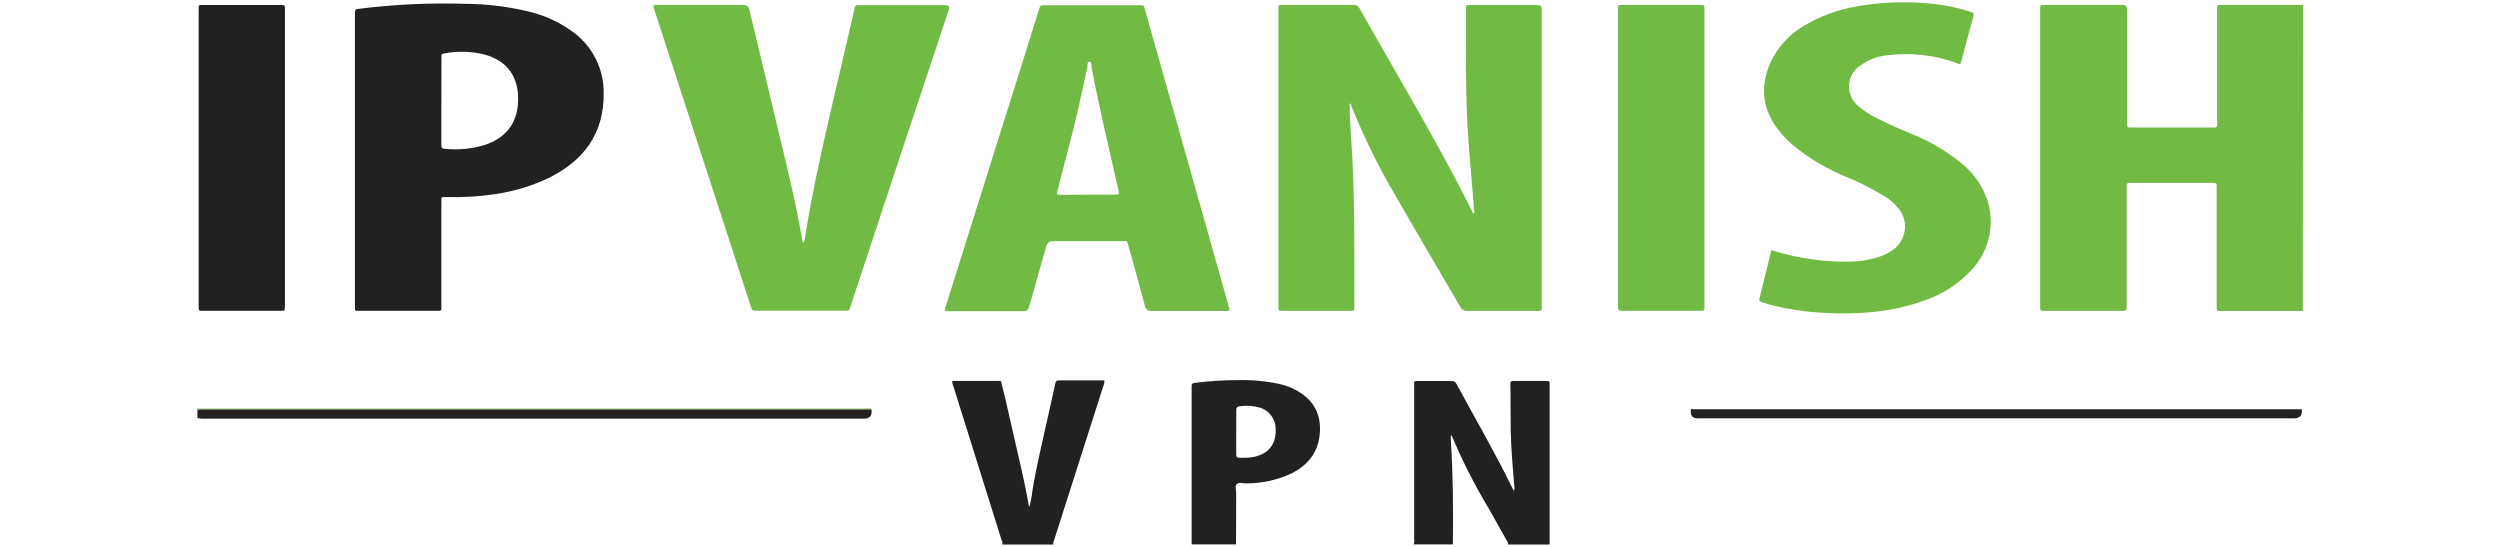
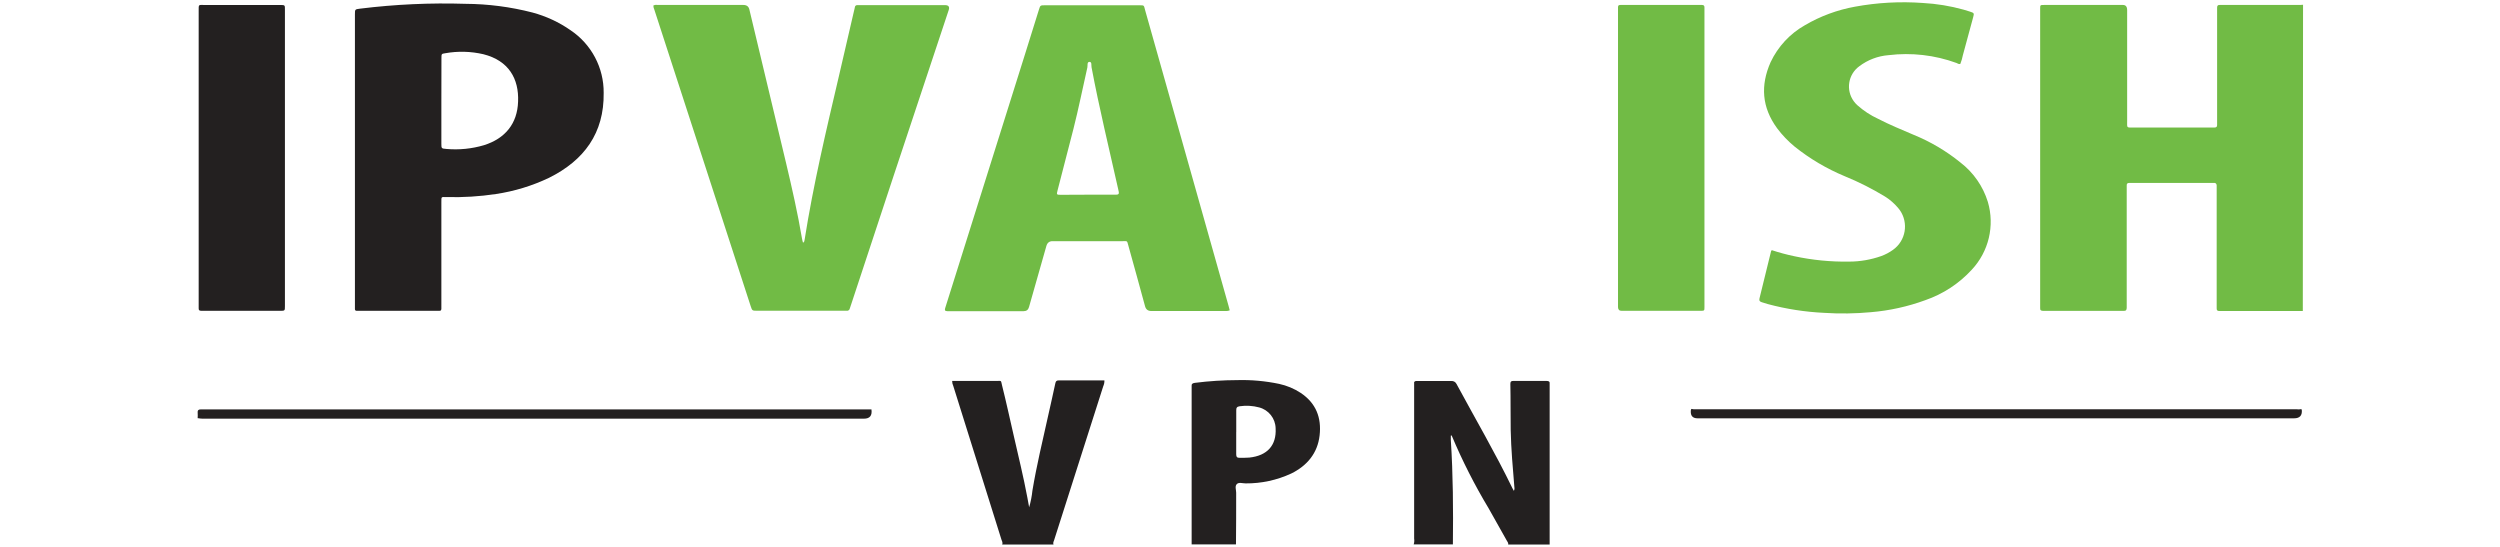
<svg xmlns="http://www.w3.org/2000/svg" id="a" width="640" height="140" viewBox="0 0 640 140">
  <path d="M589.52,79.62h-21.39c-.49,0-.68-.21-.66-.68s0-.67,0-1.02v-30.41c0-.33-.16-.72-.65-.68h-21.73c-.49,0-.67,.2-.65,.67s0,.67,0,1.01v30.25c0,.59-.2,.87-.8,.82h-20.59c-.51,0-.81-.14-.77-.71V2.23c0-.94,0-.96,1.01-.96h20.19q1.07,0,1.07,1.32V30.94c0,1.9-.21,1.7,1.66,1.71h20.71c.48,0,.68-.22,.66-.7s0-.67,0-1.01V1.95c0-.47,.17-.71,.66-.68h19.95c.46,0,.92,0,1.39-.05l-.06,78.41Z" style="fill:#71bb45;" />
  <path d="M361.9,139.38c.16-.48,.2-.99,.12-1.49v-40.09c.3-.35,.61-.26,.89-.26h8.56c.58-.08,1.15,.23,1.4,.76,4.8,8.91,9.92,17.63,14.33,26.73,.09,.17,.19,.34,.35,.63,.15-.29,.2-.62,.13-.94-.4-4.85-.84-9.71-.94-14.59-.06-3.95,0-7.89-.09-11.85,0-.63,.24-.77,.81-.76h8.46c.6,0,.87,.17,.79,.79-.02,.29-.02,.58,0,.88,0,12.94,0,25.88,0,38.82v1.39h-10.61c.09-.43-.21-.71-.4-1.07l-4.63-8.23c-3.57-5.94-6.71-12.13-9.4-18.51,0-.1-.07-.14-.26-.1v1.15c.58,8.9,.63,17.81,.53,26.73h-10.05Z" style="fill:#232020;" />
  <path d="M256.56,139.38c.22-.48-.09-.89-.21-1.3-4.09-13.1-8.19-26.19-12.31-39.27-.19-.41-.29-.85-.29-1.29h11.39c1.28,0,1.07-.22,1.37,1.07,1.07,4.28,2,8.56,2.98,12.83,1.21,5.35,2.52,10.61,3.52,15.98,.14,.74,.27,1.48,.45,2.47,.41-1.4,.69-2.83,.84-4.28,1.07-6.42,2.6-12.74,4.01-19.09,.62-2.78,1.26-5.56,1.85-8.35,.12-.57,.31-.77,.9-.77h11.67c.02,.52-.09,1.03-.3,1.5-4.18,13.11-8.36,26.22-12.55,39.32-.12,.38-.38,.76-.18,1.2h-13.13Z" style="fill:#232020;" />
  <path d="M305.06,139.38v-40.45c-.07-.63,.19-.84,.83-.92,3.6-.46,7.23-.69,10.86-.7,3.59-.1,7.18,.23,10.69,.96,1.98,.43,3.86,1.21,5.55,2.32,3.9,2.61,5.35,6.32,4.83,10.88s-3.21,7.76-7.26,9.75c-3.66,1.7-7.65,2.56-11.68,2.53-.78,0-1.76-.37-2.28,.2s-.14,1.44-.14,2.19c0,4.41,0,8.82-.05,13.23h-11.37Zm11.41-28.75v5.66c0,.64,.2,.93,.86,.91,.83,0,1.69,0,2.51-.06,4.59-.49,6.96-3.14,6.72-7.49-.05-2.52-1.77-4.7-4.21-5.35-1.63-.44-3.33-.54-4.99-.3-.72,.1-.89,.4-.88,1.07,.02,1.87,0,3.72,0,5.56Z" style="fill:#232020;" />
-   <path d="M50.42,104.58H221.8c.45,0,.93-.16,1.35,.14H51.41c-.37,0-.77,.19-.76,.74s0,1.01,0,1.51l-.07,.07h-.11l-.05-2.46Z" style="fill:#71bb45;" />
-   <path d="M345.55,26.44c0,1.07-.05,2.05,0,3.07,.19,3.61,.46,7.21,.64,10.82,.65,12.63,.52,25.27,.52,37.92,0,1.35,.12,1.33-1.27,1.33h-16.92c-1.23,0-1.24,0-1.24-1.24V2.84c0-1.72-.19-1.57,1.54-1.57h17.55c.71-.08,1.4,.29,1.71,.94,8.24,14.64,16.86,29.07,24.71,43.93,1.28,2.41,2.49,4.85,3.73,7.29l.61,1.22c.45-.1,.29-.38,.27-.61-.45-5.66-.97-11.29-1.41-16.95-.75-9.69-.72-19.39-.7-29.09V2.21c0-.89,0-.92,.92-.92h17.54q.91,0,.93,.91V77.94c0,1.88,.21,1.65-1.7,1.65h-17.3c-.79,.07-1.54-.35-1.88-1.07-5.46-9.41-11.01-18.77-16.43-28.21-4.4-7.45-8.23-15.23-11.46-23.26-.05-.22-.06-.5-.36-.61Z" style="fill:#71bb45;" />
  <path d="M314.81,79.44c-.4,.16-.83,.22-1.26,.18h-18.81q-1.27,0-1.6-1.2c-1.42-5.18-2.82-10.36-4.28-15.54-.37-1.33-.19-1.14-1.51-1.14h-17.91q-1.22,0-1.57,1.24c-1.48,5.21-2.96,10.42-4.44,15.61q-.29,1.07-1.36,1.07h-19.57c-.62,0-.7-.3-.53-.8,.62-1.96,1.23-3.91,1.85-5.88l18.54-58.96c1.21-3.84,2.4-7.69,3.6-11.53,.35-1.14,.36-1.14,1.56-1.14h23.99c1.54,0,1.27-.05,1.66,1.32,2.94,10.37,5.87,20.75,8.79,31.13,4.16,14.81,8.35,29.64,12.55,44.5,.11,.36,.19,.72,.3,1.14Zm-36.5-29.61h7.49c.48,0,.71-.18,.61-.68l-.13-.62c-2.33-10.44-4.88-20.83-6.85-31.34-.09-.48,.13-1.36-.53-1.35s-.43,.91-.53,1.4c-1.19,5.24-2.24,10.51-3.56,15.72-1.33,5.21-2.73,10.55-4.09,15.84-.26,1.01-.24,1.07,.82,1.07l6.78-.03Z" style="fill:#71bb45;" />
  <path d="M167.26,1.41c.33-.16,.71-.21,1.07-.14h21.98q1.24,0,1.52,1.13c3.14,13.13,6.28,26.27,9.42,39.41,1.52,6.42,2.96,12.75,4.06,19.25,.05,.37,.17,.73,.26,1.07,.36-.17,.36-.48,.41-.76,2.22-14.06,5.5-27.9,8.74-41.71,1.32-5.63,2.63-11.27,3.92-16.92,.06-.29,.16-.57,.2-.86,.01-.33,.29-.59,.62-.57,.02,0,.04,0,.06,0h22.38q1.39,0,.97,1.26c-4.73,14.29-9.48,28.56-14.23,42.82l-10.69,32.38c-.14,.4-.29,.79-.4,1.2-.06,.38-.43,.65-.81,.58h-.02c-.21-.01-.42-.01-.63,0h-22.25c-1.27,0-1.28,0-1.67-1.19L167.5,2.44c-.16-.32-.24-.68-.24-1.04Z" style="fill:#71bb45;" />
  <path d="M90.86,40.9V3.7c0-1.33,0-1.32,1.36-1.49,8.94-1.1,17.95-1.52,26.96-1.23,5.77,.03,11.52,.78,17.11,2.22,3.5,.94,6.81,2.47,9.77,4.54,5.35,3.58,8.54,9.61,8.48,16.04,.14,10.31-5.02,17.28-13.99,21.74-4.3,2.05-8.89,3.45-13.6,4.15-4.16,.63-8.38,.89-12.59,.78-1.44,0-1.37-.22-1.37,1.33v26.29c0,1.69,.16,1.5-1.48,1.5h-20.2c-.31,0-.45-.17-.45-.47V40.9Zm22.13-14.97v10.82c0,1.25,0,1.28,1.28,1.38,3.24,.29,6.51-.04,9.62-.96,5.45-1.71,8.56-5.54,8.74-11.16,.24-5.82-2.37-10.49-8.89-12.13-3.2-.74-6.53-.83-9.76-.25-.96,.14-.97,.17-.97,1.22l-.02,11.08Z" style="fill:#232020;" />
  <path d="M453.58,64.04c1.9,.63,3.84,1.15,5.8,1.56,4.61,.99,9.32,1.45,14.03,1.37,2.78,0,5.55-.49,8.17-1.41,1.07-.39,2.08-.92,3-1.58,3.31-2.33,4.09-6.9,1.76-10.21-.14-.2-.29-.39-.45-.57-.95-1.12-2.07-2.09-3.32-2.88-3.31-2.01-6.77-3.76-10.35-5.22-4.59-1.91-8.89-4.45-12.77-7.55-1.69-1.39-3.21-2.97-4.52-4.73-3.91-5.35-4.28-10.96-1.66-16.89,1.88-3.99,4.94-7.3,8.78-9.47,3.96-2.33,8.31-3.93,12.83-4.75,5.72-1.05,11.55-1.37,17.35-.95,3.53,.19,7.03,.76,10.44,1.71l1.57,.48c1.17,.38,1.18,.4,.87,1.54-.87,3.21-1.73,6.42-2.61,9.62-.15,.77-.37,1.53-.66,2.26-.41,.11-.68-.13-.98-.25-5.56-2.03-11.52-2.71-17.39-2-2.72,.21-5.32,1.2-7.49,2.84-2.87,2.09-3.5,6.1-1.41,8.96,.28,.38,.59,.73,.94,1.04,1.58,1.4,3.35,2.57,5.27,3.45,2.95,1.53,6.03,2.78,9.08,4.09,4.33,1.76,8.38,4.15,12.01,7.1,3.33,2.55,5.78,6.08,7.02,10.09,1.8,6.11,.23,12.71-4.12,17.36-3.26,3.55-7.35,6.23-11.91,7.8-4.48,1.64-9.15,2.67-13.9,3.07-3.98,.37-7.99,.43-11.98,.17-4.87-.23-9.7-.98-14.4-2.24-.52-.14-1.07-.34-1.56-.48s-.74-.4-.59-.99c1.01-4.03,1.98-8.06,2.97-12.09,.05-.09,.11-.18,.18-.26Z" style="fill:#71bb45;" />
  <path d="M414.21,40.35V2.81c0-1.71-.17-1.54,1.57-1.54h19.94c.42,0,.63,.19,.62,.61s0,.59,0,.88V78.61c0,.94,0,.96-1.07,.96h-20.14q-.89,0-.92-.92V40.35Z" style="fill:#71bb45;" />
  <path d="M72.94,40.56v37.8c0,1.2,0,1.21-1.27,1.21h-20.07c-.63,0-.77-.2-.74-.73V2.86c0-1.87-.12-1.58,1.65-1.58h19c1.51,0,1.43-.06,1.43,1.35V40.56Z" style="fill:#232020;" />
  <path d="M50.6,107.06c0-.5,.06-1.01,0-1.51s.24-.76,.76-.74,.76,0,1.13,0H223.09q.34,2.37-1.92,2.37H52.37c-.59,.03-1.18-.02-1.76-.13Z" style="fill:#232020;" />
  <path d="M589.14,104.73c0,.07,.12,.15,.12,.22q.2,2.14-1.98,2.14h-152.69q-1.82,0-1.75-1.81c-.02-.21,.04-.42,.15-.6,.41,.1,.83,.13,1.25,.09h153.66c.41,.07,.83,.05,1.24-.04Z" style="fill:#232020;" />
</svg>